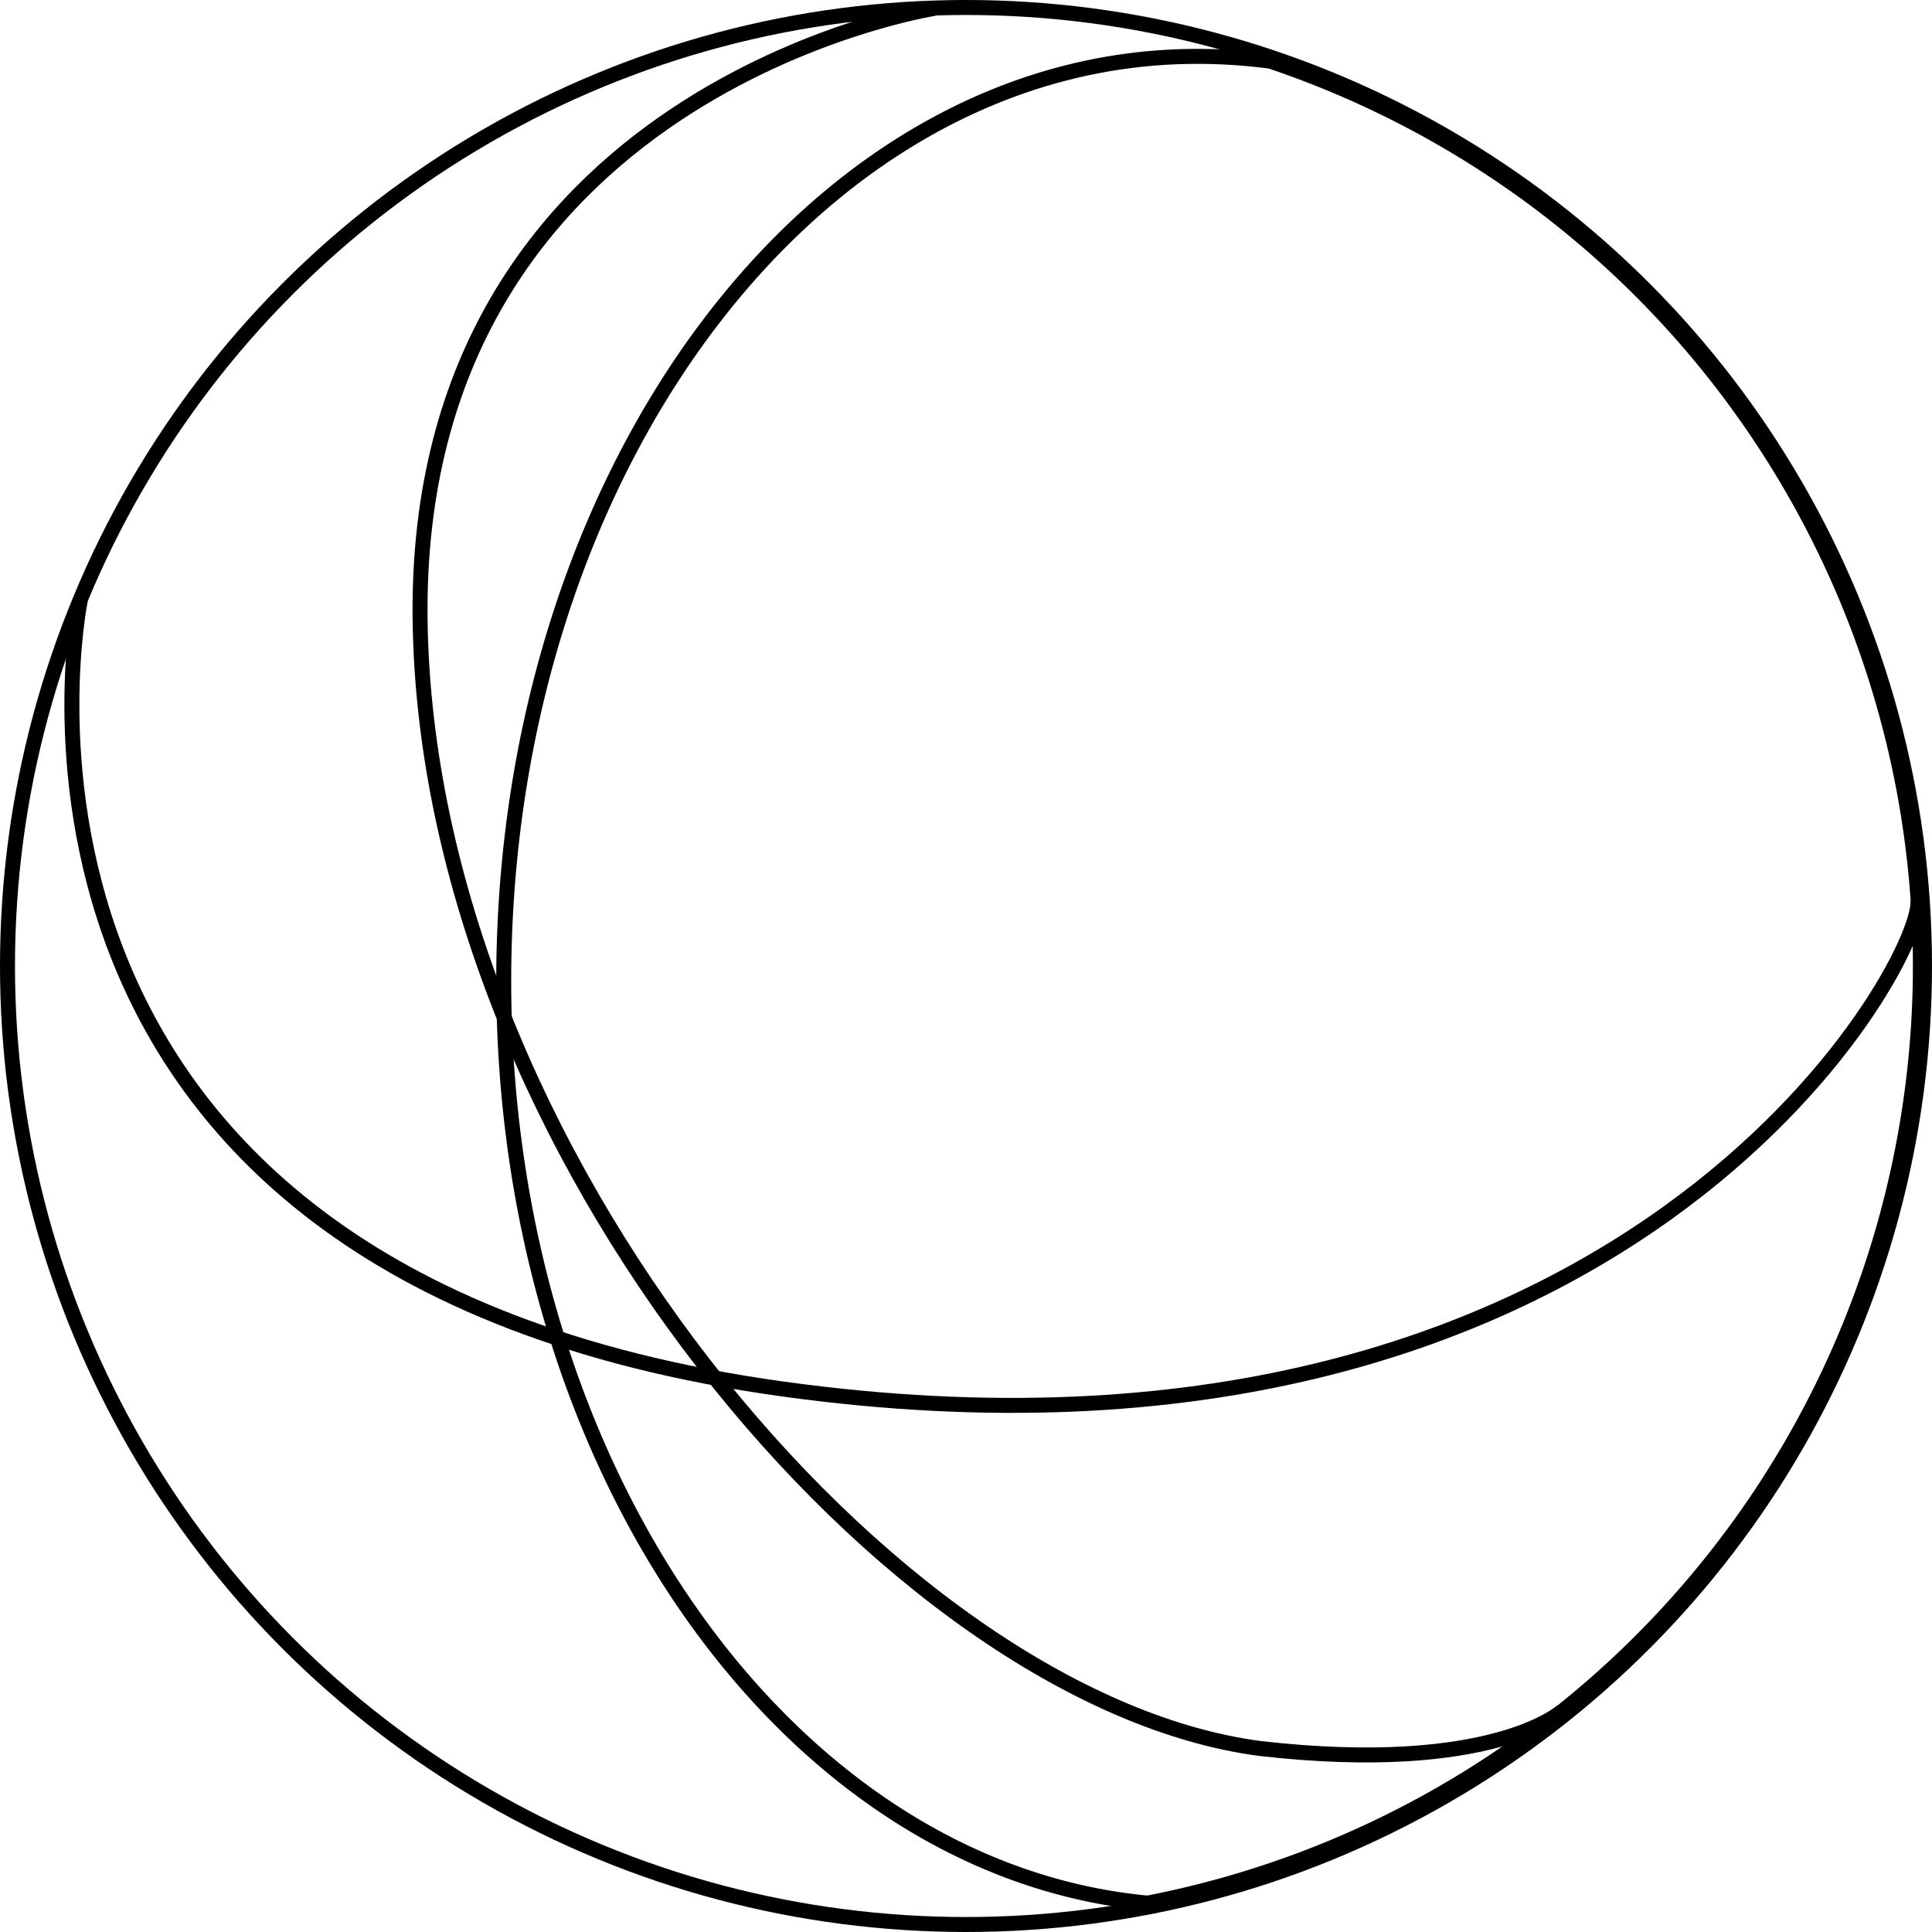
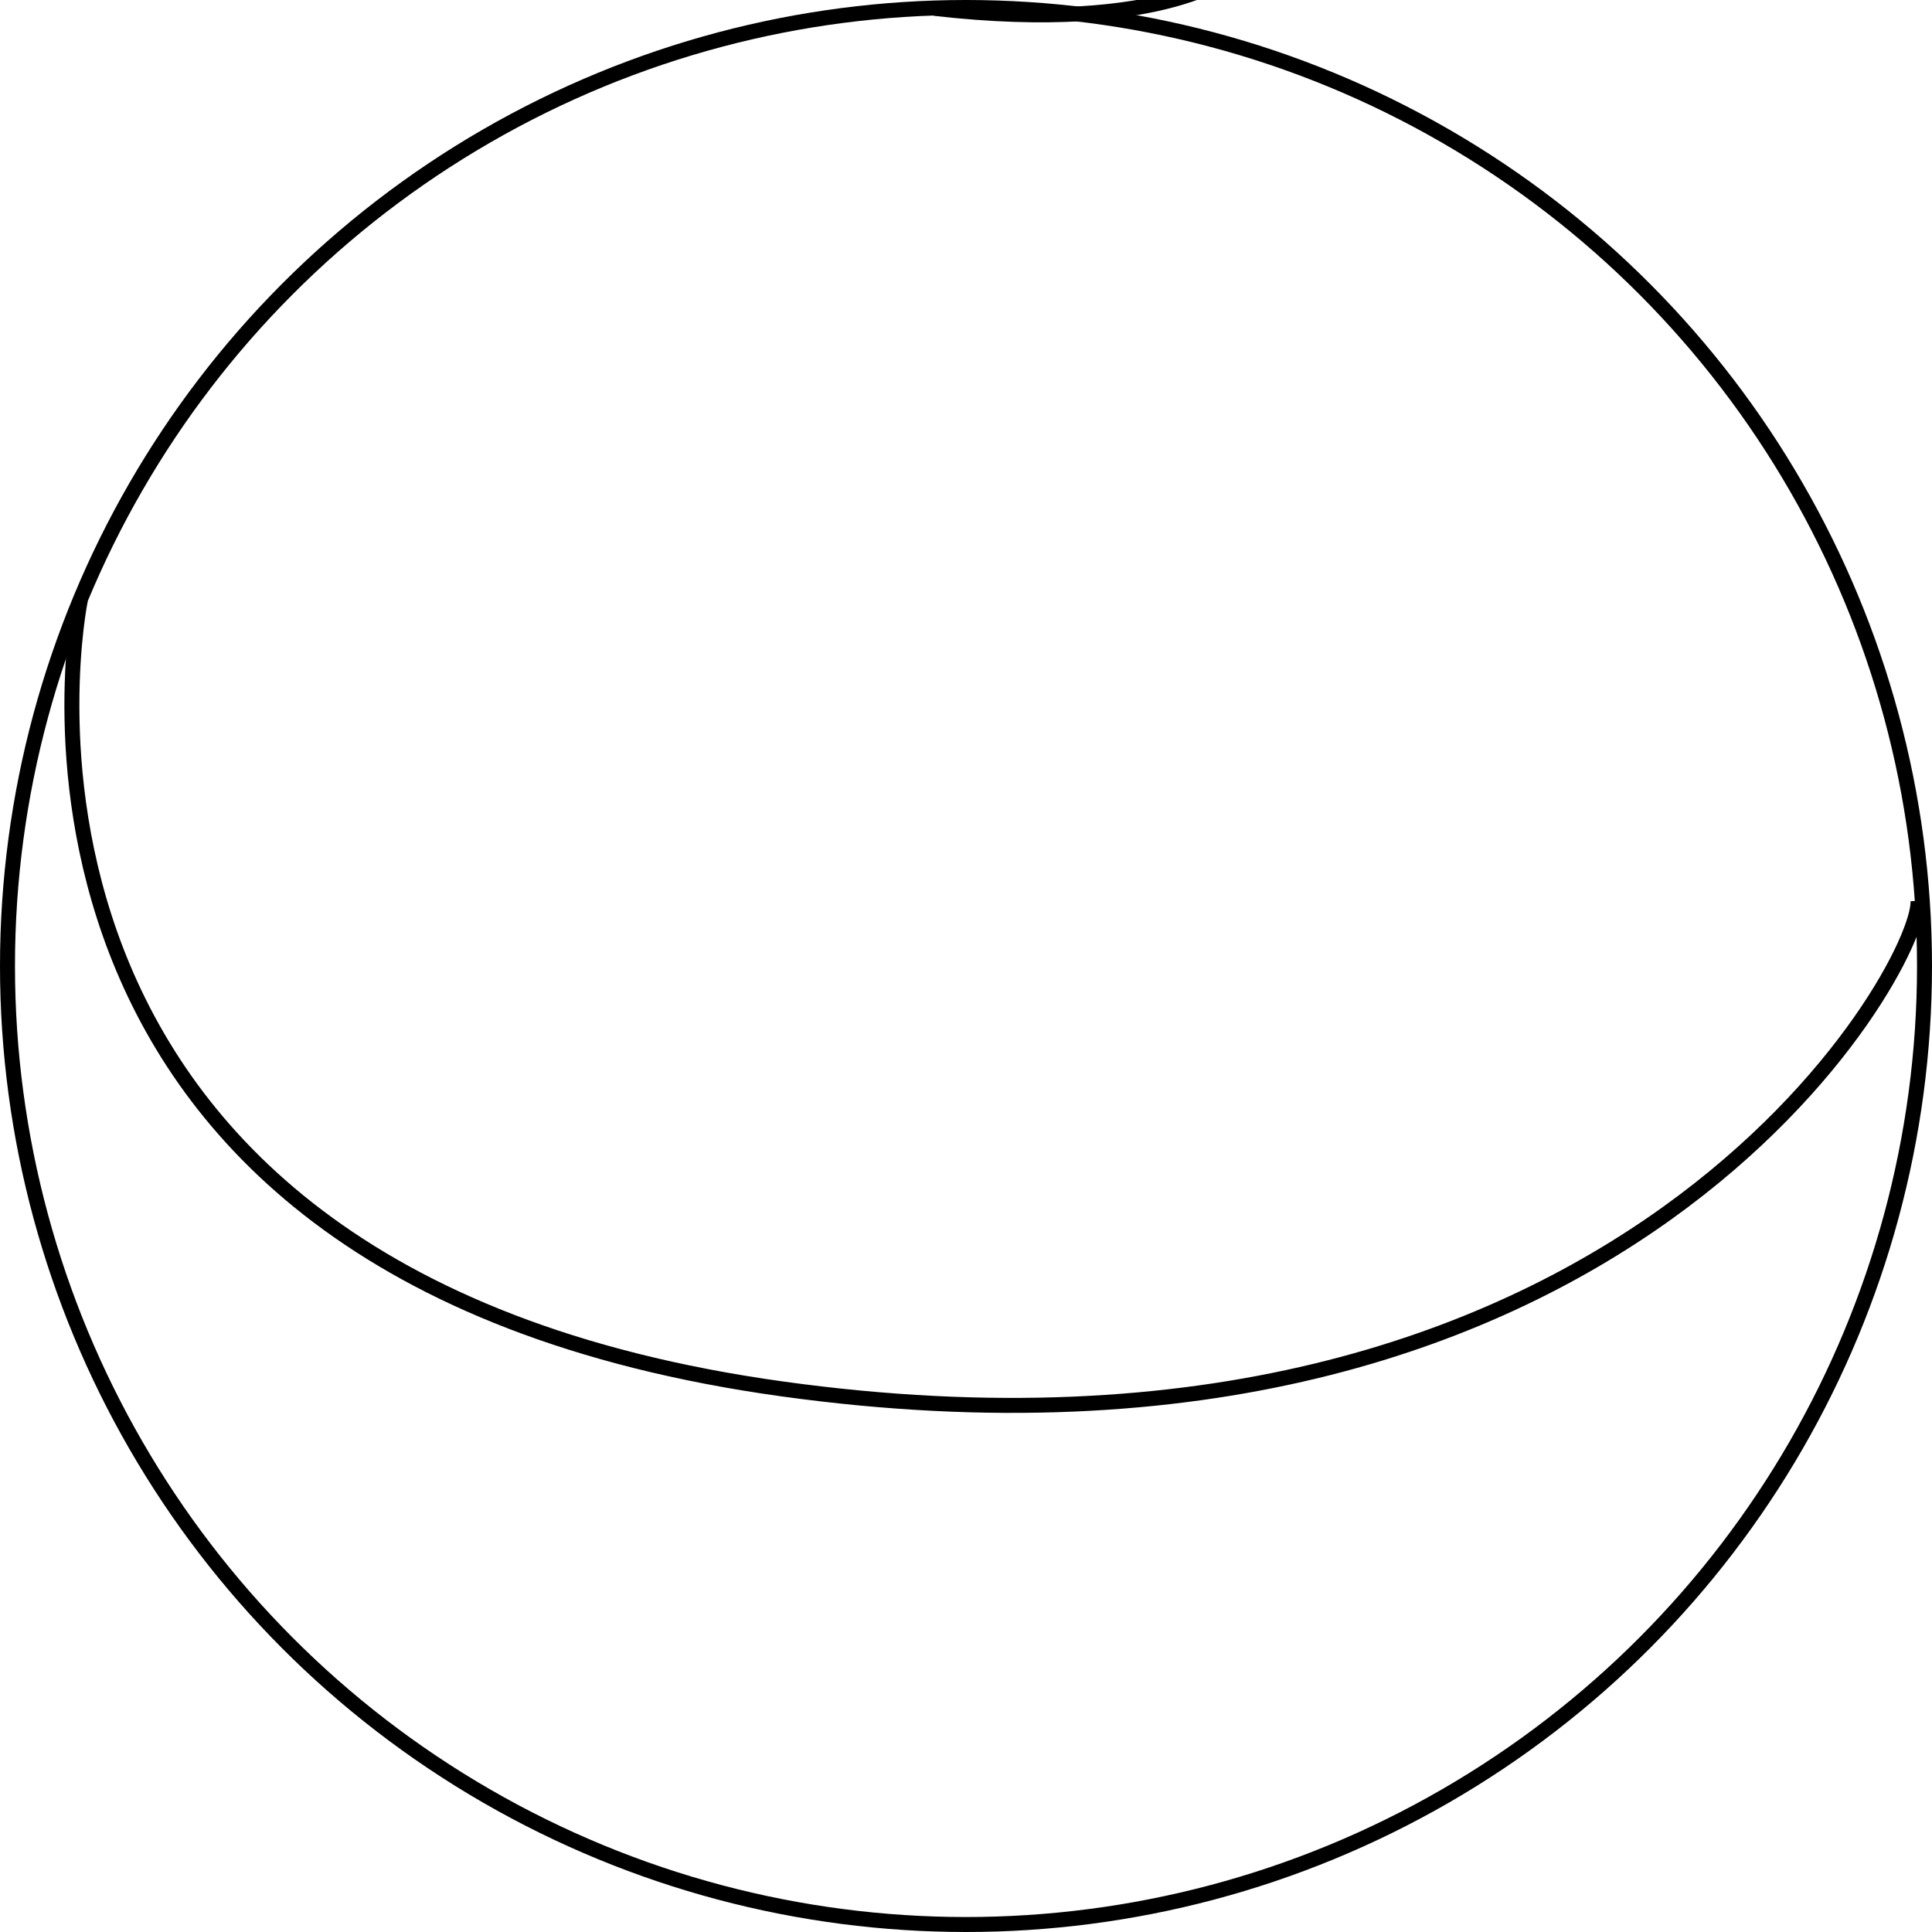
<svg xmlns="http://www.w3.org/2000/svg" width="129" height="129" viewBox="0 0 129 129">
  <g id="Group_68" data-name="Group 68" transform="translate(-4727 -2111)">
    <g id="Group_65" data-name="Group 65" transform="translate(4727 2111)">
      <g id="Ellipse_3" data-name="Ellipse 3" fill="none" stroke="#000" stroke-width="1">
        <circle cx="64.5" cy="64.5" r="64.5" stroke="none" />
        <circle cx="64.5" cy="64.5" r="64" fill="none" />
      </g>
      <path id="Path_126" data-name="Path 126" d="M4882.12,2150.222s-9.244,44.913,46.882,52.69,76.04-28.167,75.818-32.59" transform="translate(-4876.753 -2110.171)" fill="none" stroke="#000" stroke-width="1" />
-       <path id="Path_127" data-name="Path 127" d="M5120.233,2023.287s-34.792,5.446-34.343,40.822,31.471,72.112,56.063,75.365c15.6,1.786,20.207-2.512,20.207-2.512" transform="translate(-5057.84 -2022.729)" fill="none" stroke="#000" stroke-width="1" />
+       <path id="Path_127" data-name="Path 127" d="M5120.233,2023.287c15.6,1.786,20.207-2.512,20.207-2.512" transform="translate(-5057.84 -2022.729)" fill="none" stroke="#000" stroke-width="1" />
    </g>
-     <path id="Intersection_1" data-name="Intersection 1" d="M0,61.731C0,27.637,20.729,0,46.3,0a37.409,37.409,0,0,1,4.889.321,63.742,63.742,0,0,1-8.2,122.985C18.96,121.041,0,94.339,0,61.731Z" transform="translate(4760.634 2114.765)" fill="none" stroke="#000" stroke-width="1" />
  </g>
</svg>